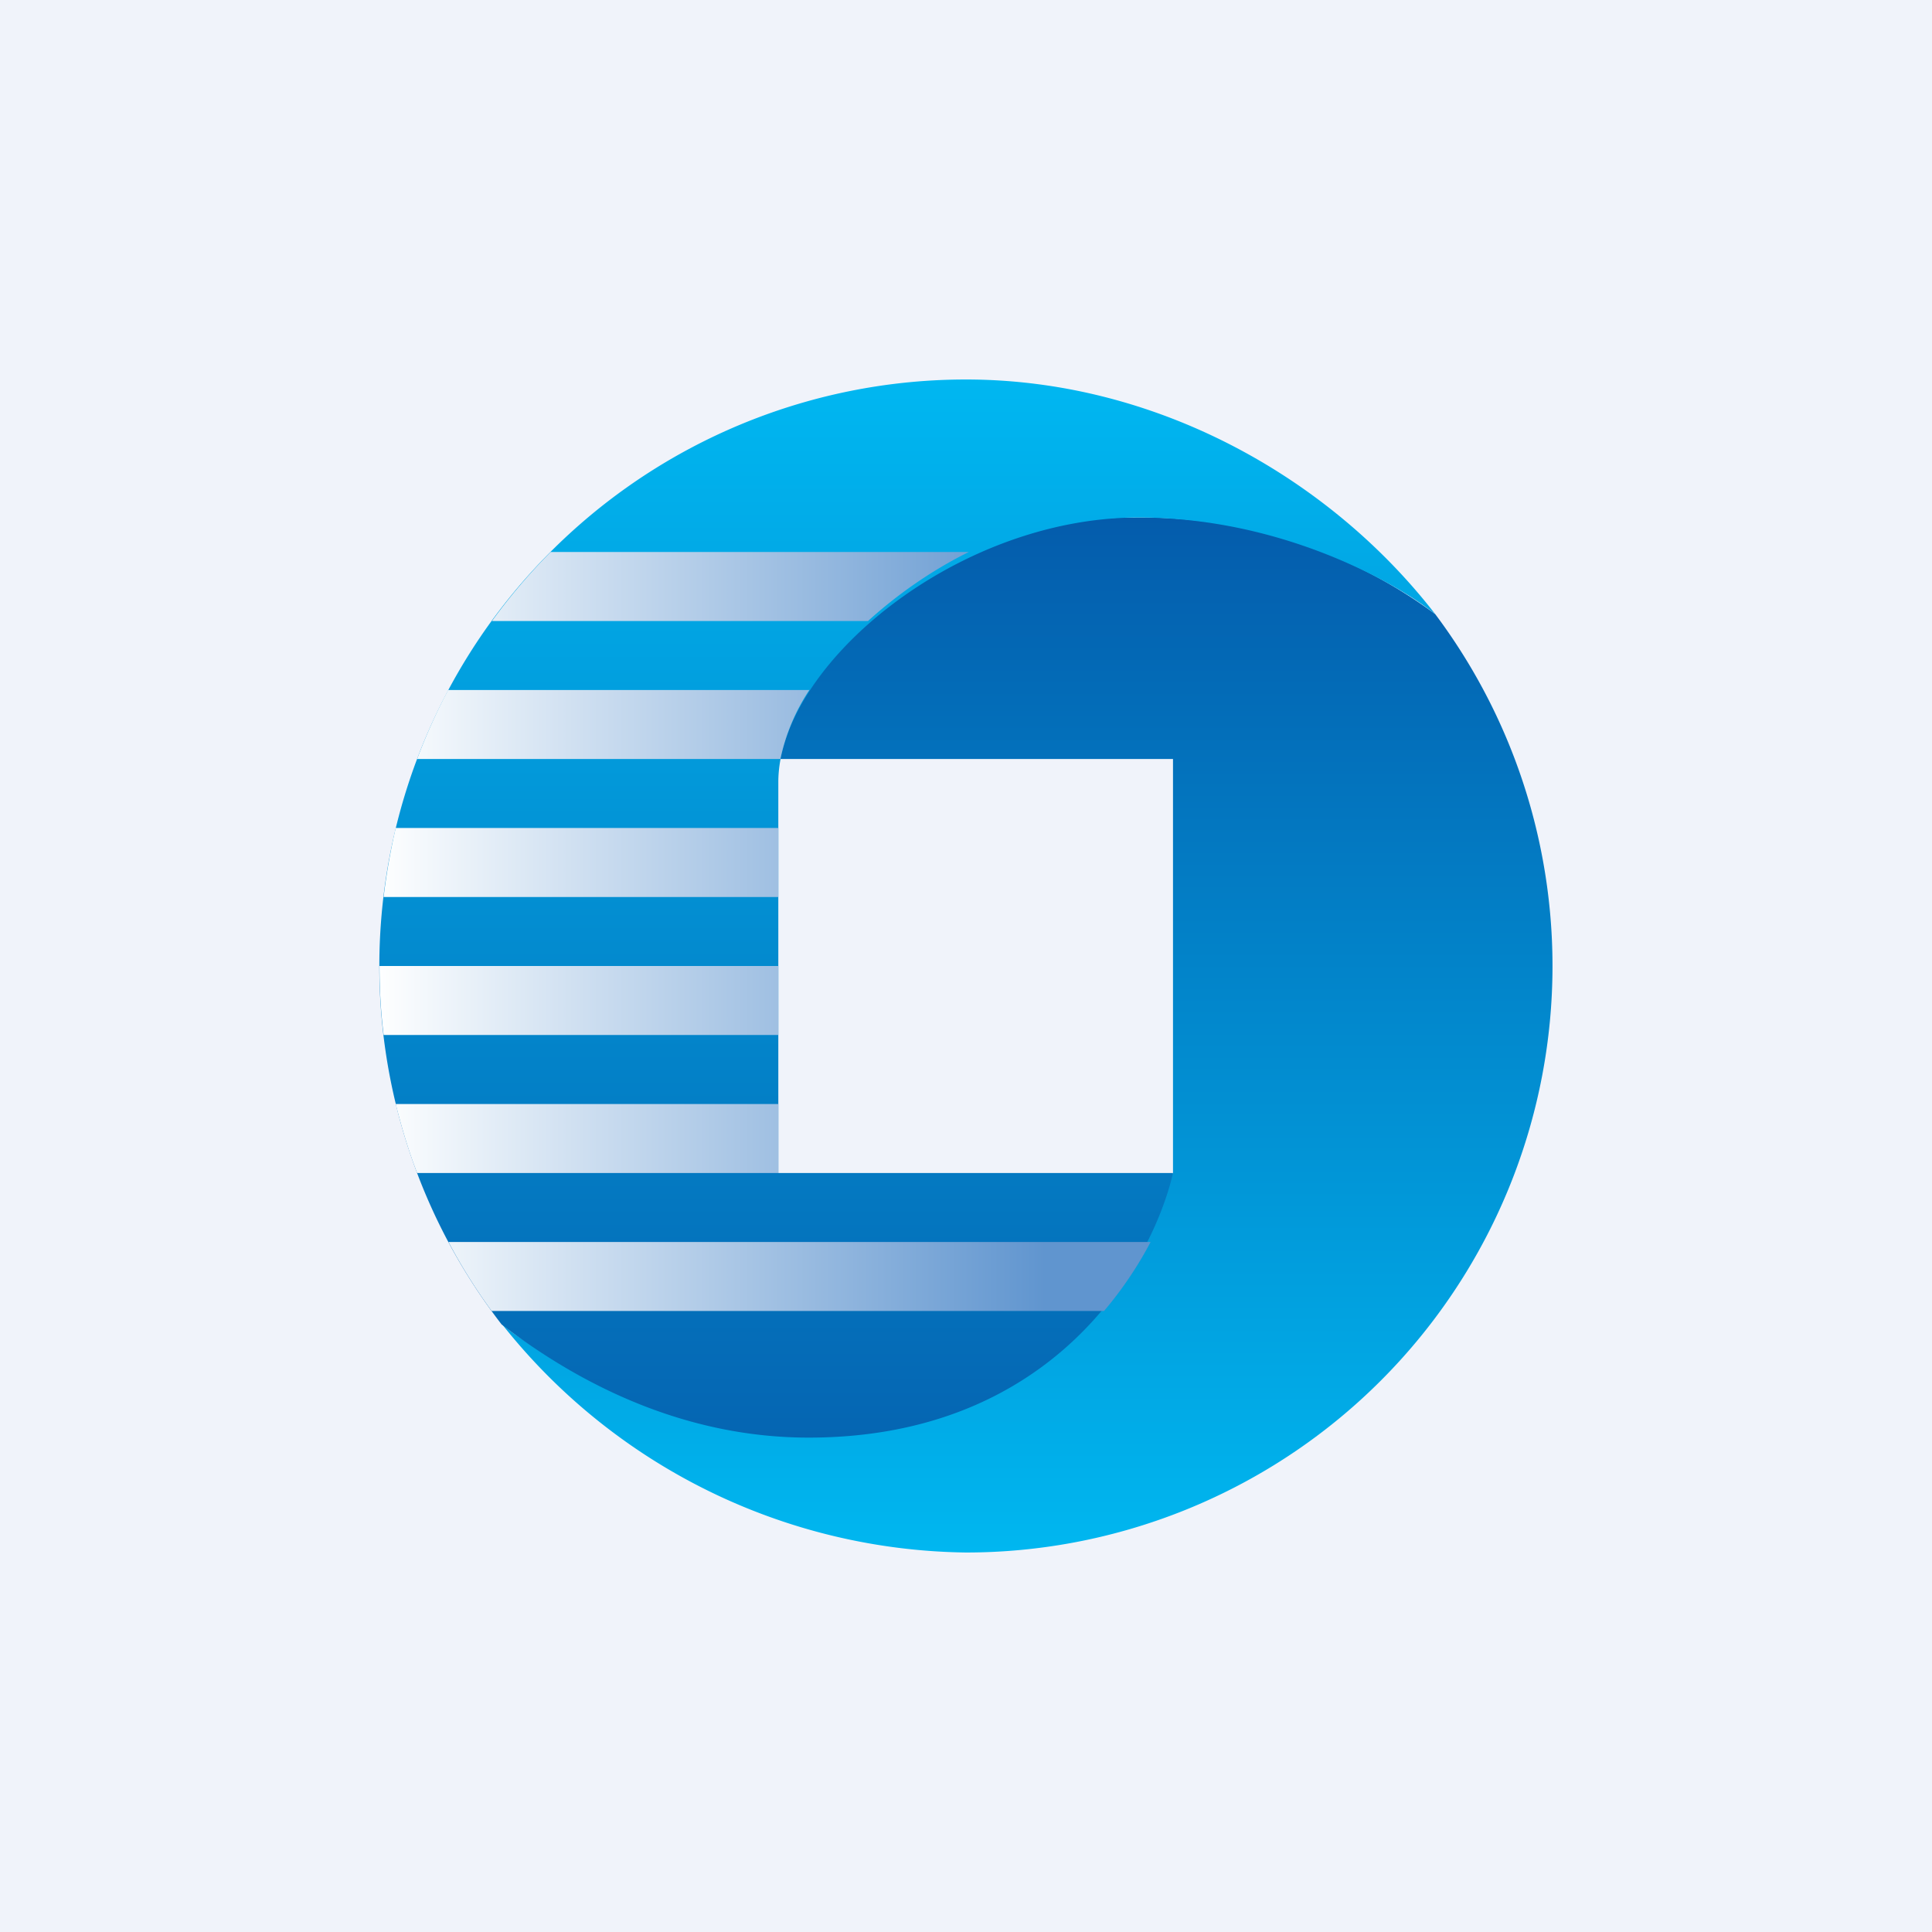
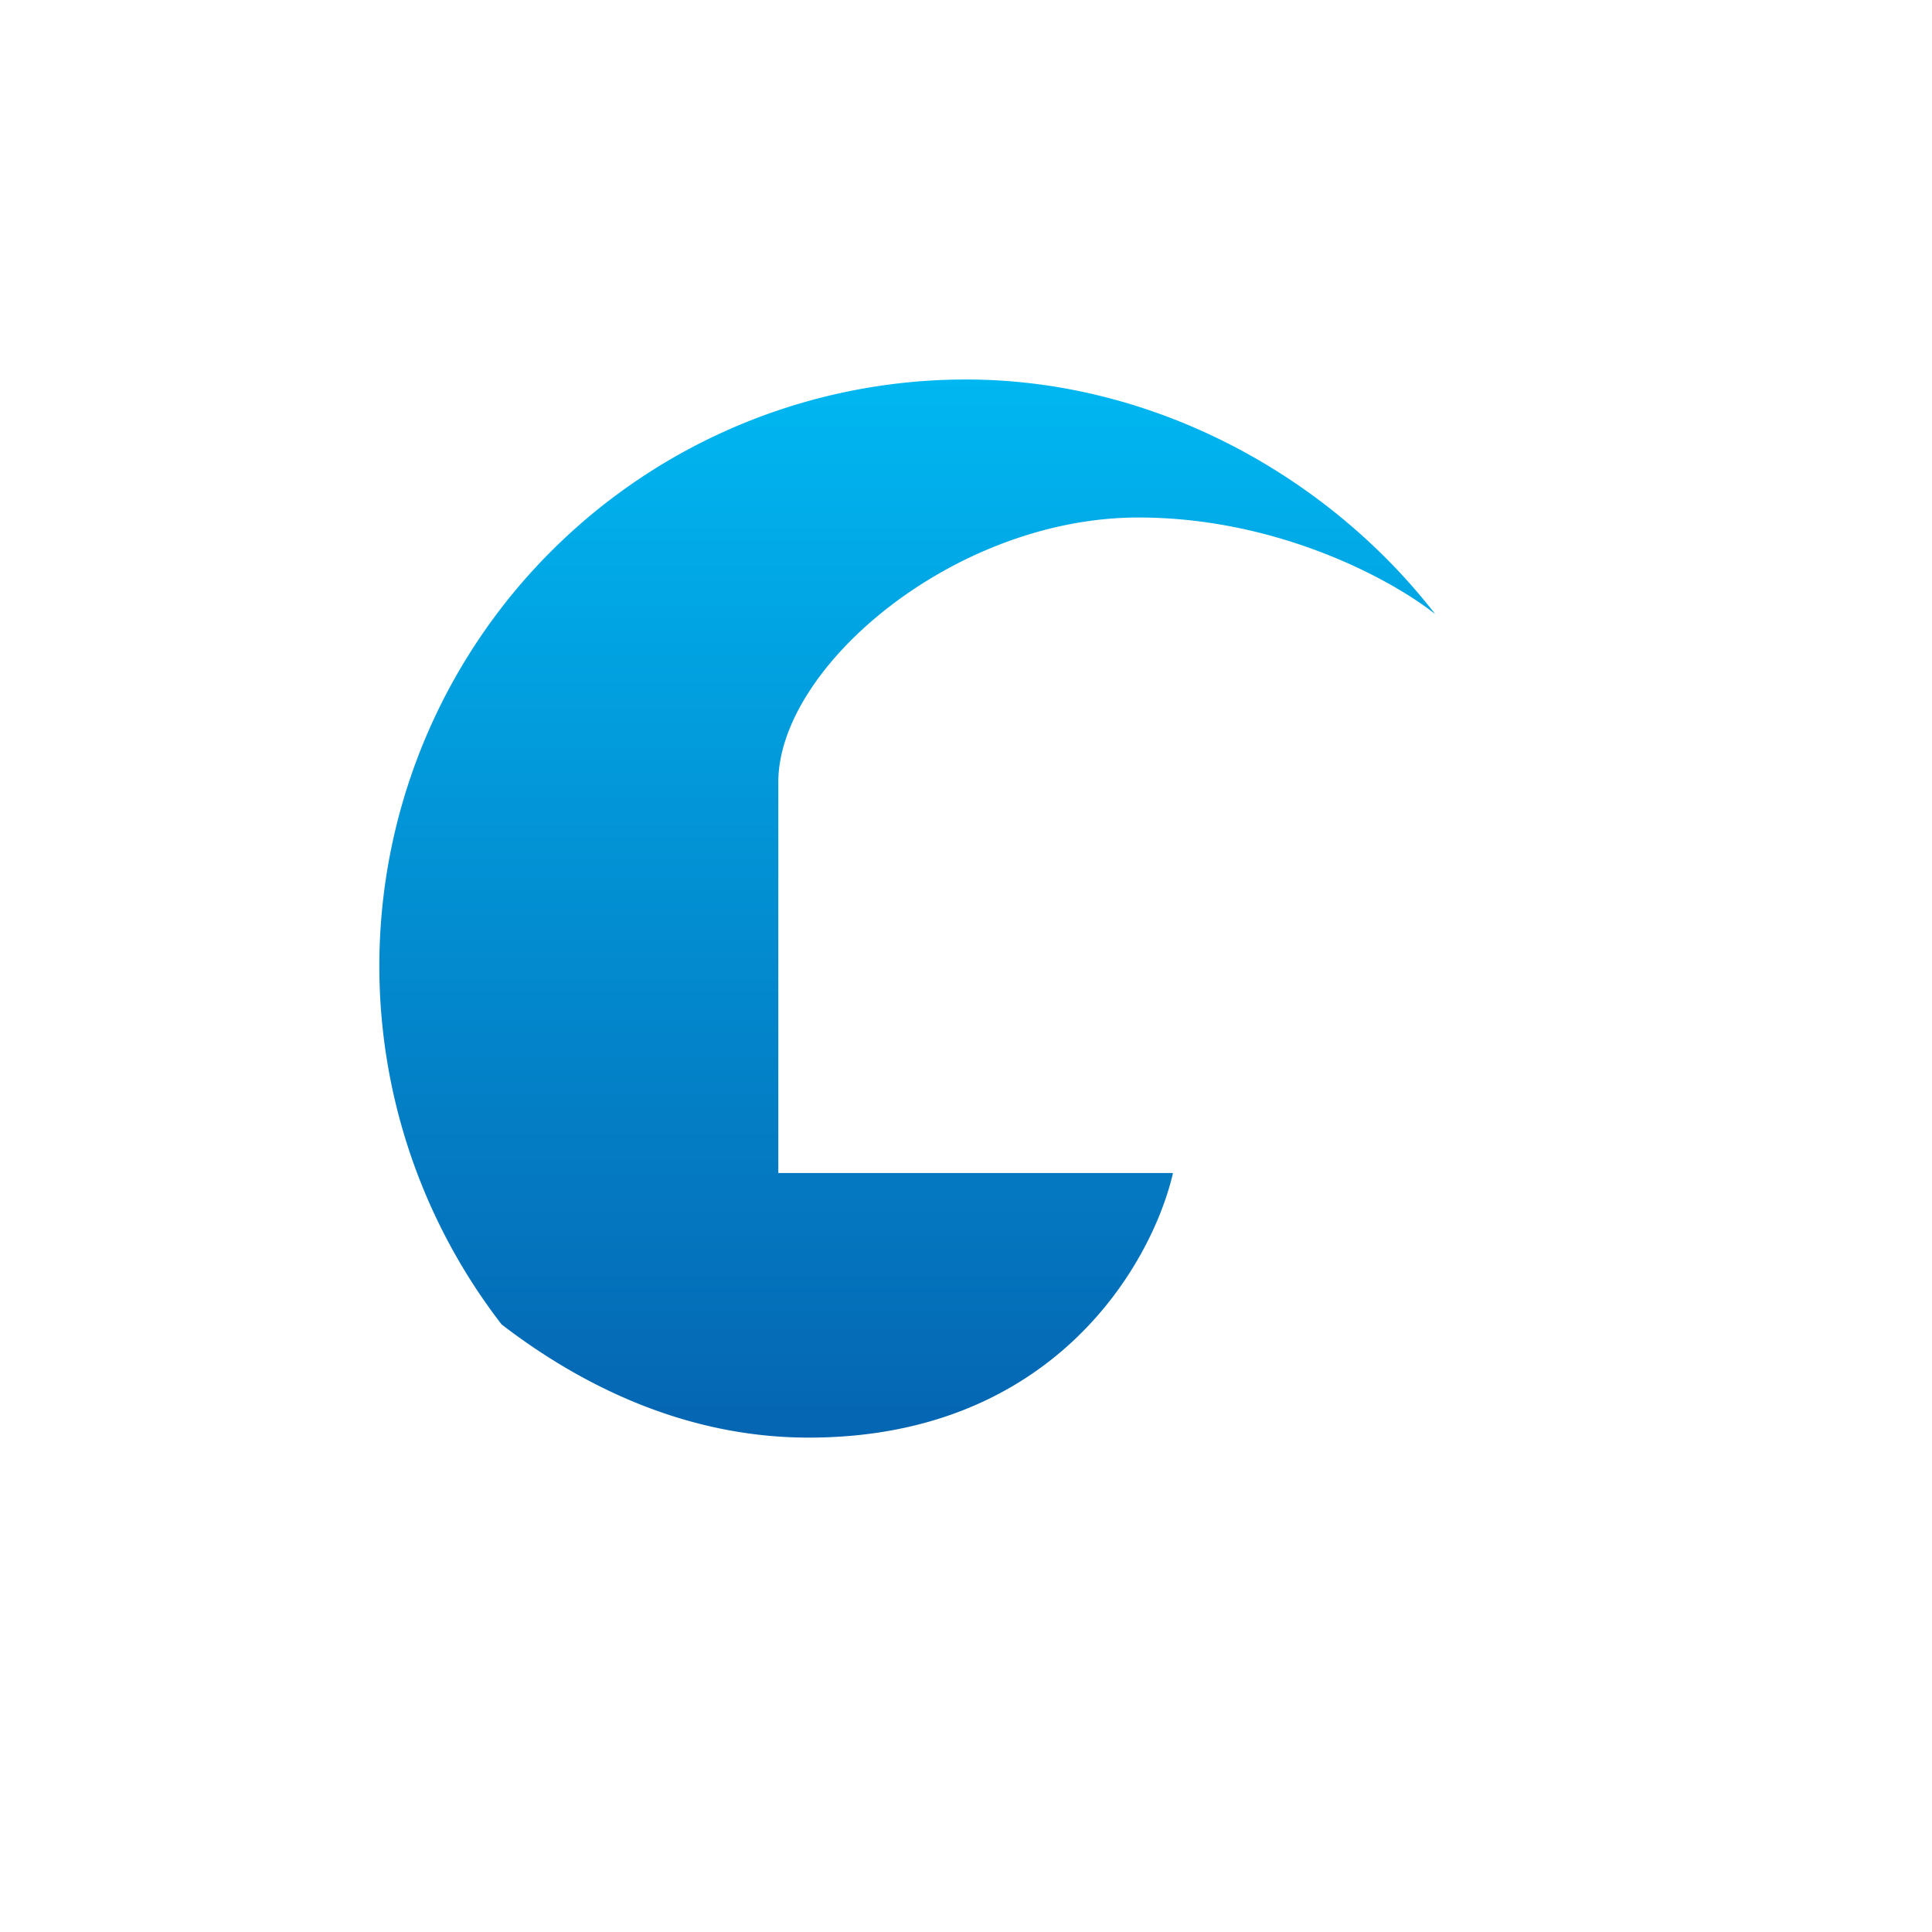
<svg xmlns="http://www.w3.org/2000/svg" width="56" height="56" viewBox="0 0 56 56">
-   <path fill="#F0F3FA" d="M0 0h56v56H0z" />
-   <path d="M28 45a17 17 0 0 0 13.6-27.2A14.33 14.33 0 0 0 32.9 15c-7.11 0-10.08 4.4-10.67 7H34v12c-2 2.5-5.5 6.84-10.83 6.84-4.24 0-7.49-1.45-8.62-2.46A17.42 17.42 0 0 0 28 45Z" fill="url(#a00ovrumn)" />
  <path d="M34 34c-.6 2.6-3.44 7.67-10.56 7.67-3.49 0-6.52-1.45-8.9-3.28A17 17 0 0 1 28 11c5.46 0 10.5 2.8 13.6 6.8C40.3 16.77 37 15 33 15c-5.33 0-10.44 4.33-10.44 7.67V34H34Z" fill="url(#b00ovrumn)" />
-   <path d="M22.56 32v2H12.09c-.25-.65-.45-1.32-.62-2h11.09Zm0-4v2H11.12c-.08-.66-.12-1.32-.12-2h11.56Zm0-4v2H11.12c.08-.68.2-1.35.35-2h11.09Zm.9-4a5.79 5.79 0 0 0-.84 2H12.09c.26-.69.56-1.36.9-2h10.46Zm4.62-4c-1.09.54-2.08 1.24-2.92 2h-10.9a17.1 17.1 0 0 1 1.7-2h12.12ZM32 38c.56-.66 1.01-1.35 1.35-2H13c.37.7.79 1.37 1.25 2H32Z" fill="url(#c00ovrumn)" />
  <defs>
    <linearGradient id="a00ovrumn" x1="29.84" y1="14.67" x2="29.84" y2="45" gradientUnits="userSpaceOnUse">
      <stop stop-color="#045BAB" />
      <stop offset="1" stop-color="#00B7F0" />
    </linearGradient>
    <linearGradient id="b00ovrumn" x1="26.22" y1="11" x2="26.22" y2="41.67" gradientUnits="userSpaceOnUse">
      <stop stop-color="#00B7F1" />
      <stop offset="1" stop-color="#0565B2" />
    </linearGradient>
    <linearGradient id="c00ovrumn" x1="11" y1="27.67" x2="33.67" y2="27.67" gradientUnits="userSpaceOnUse">
      <stop stop-color="#FEFFFF" />
      <stop offset=".85" stop-color="#6095CF" />
    </linearGradient>
  </defs>
</svg>